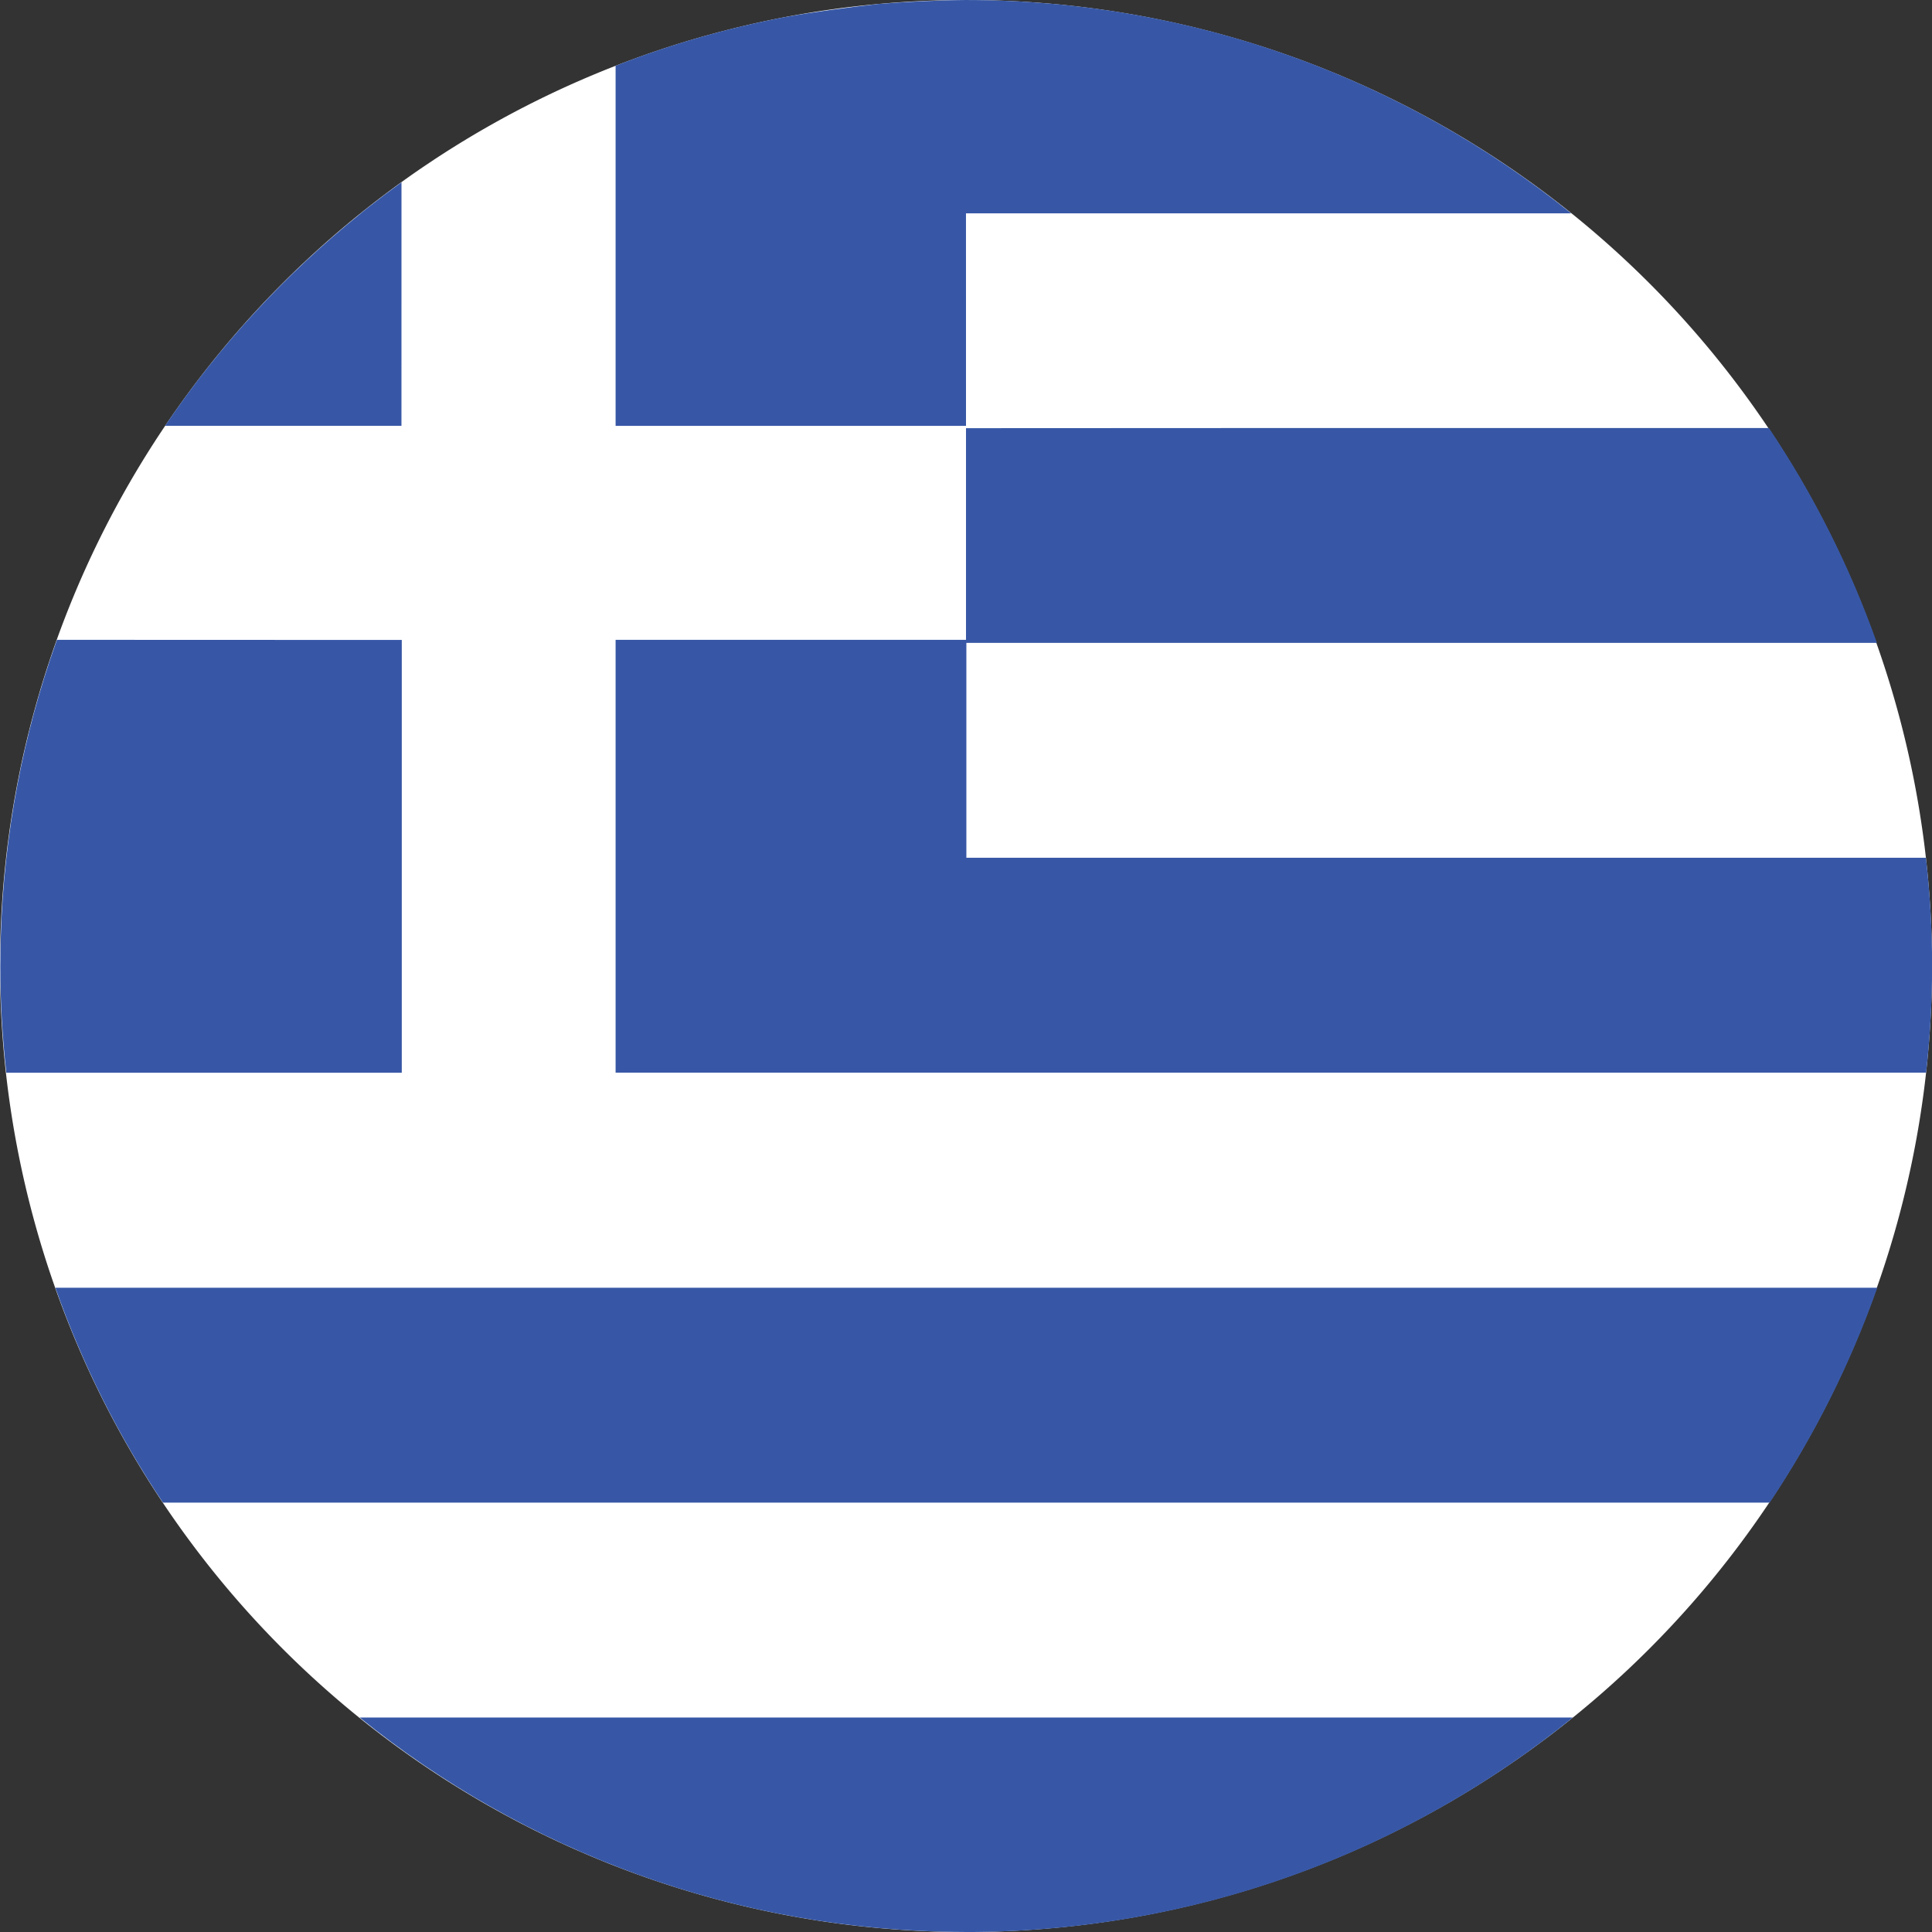
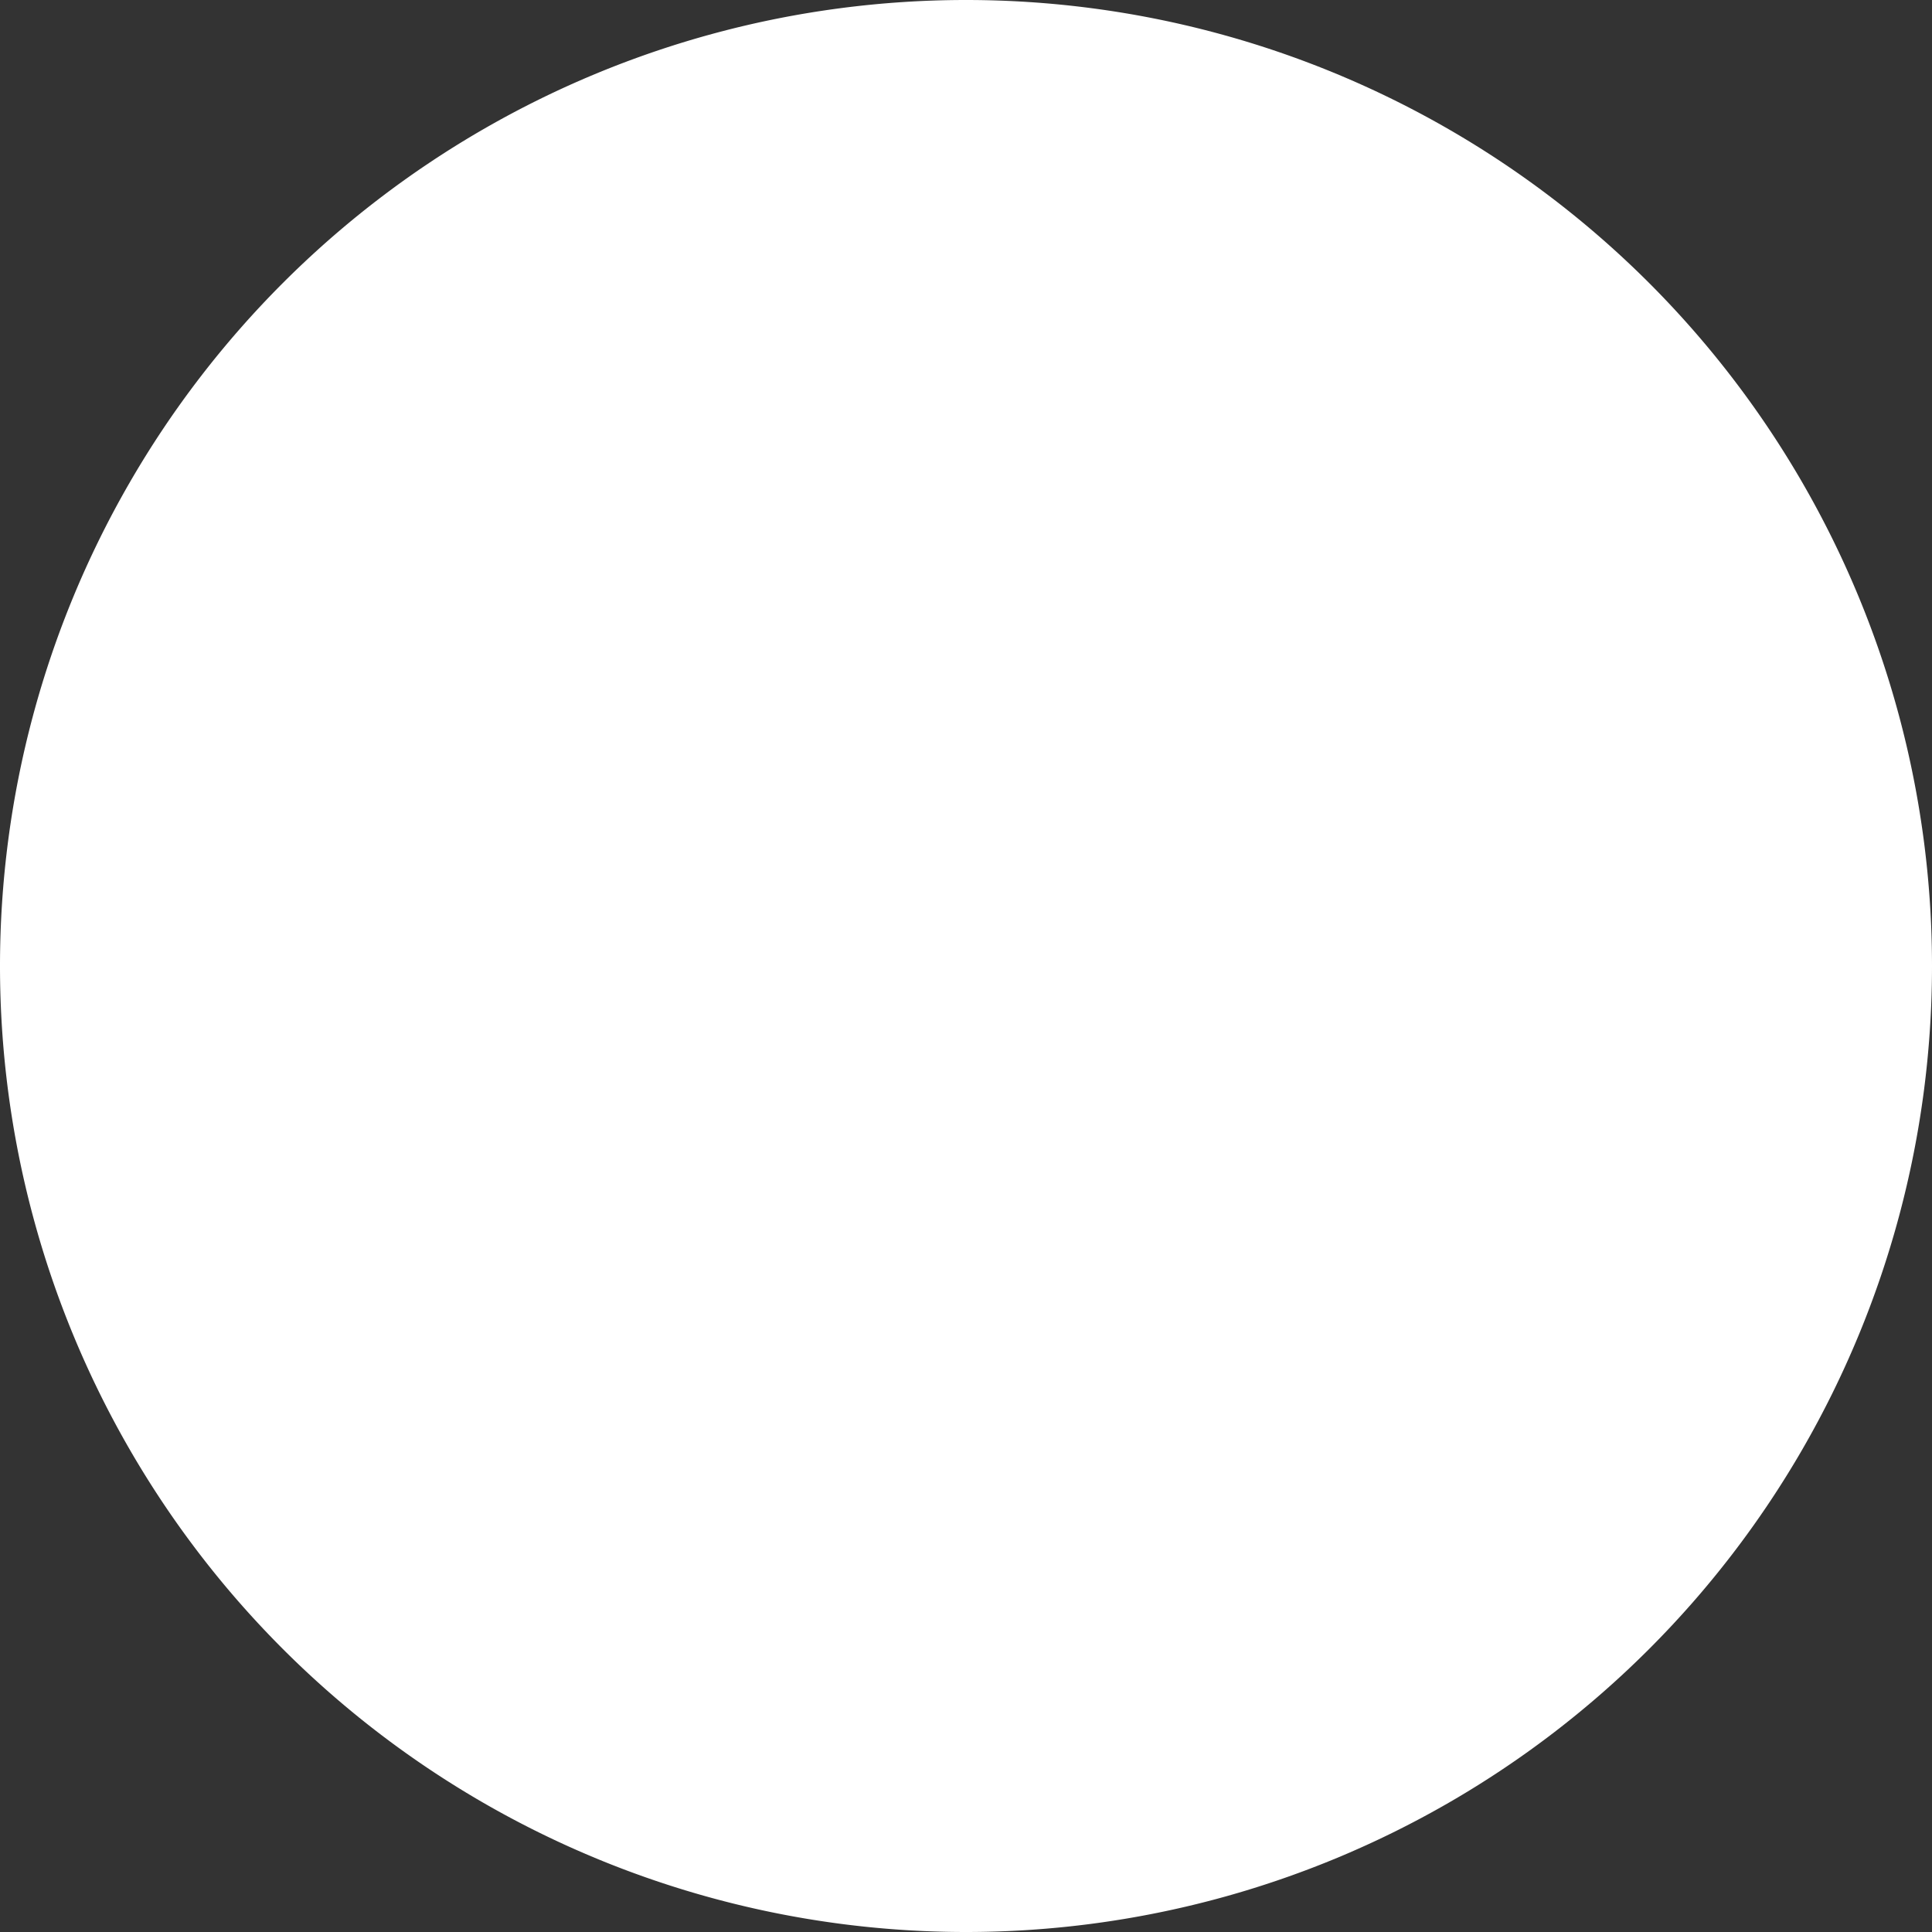
<svg xmlns="http://www.w3.org/2000/svg" version="1.1" viewBox="0 0 512 512" xml:space="preserve">
  <rect x="0" y="0" width="512" height="512" fill="#333333" stroke="none" />
  <path d="m95.23 455.2h321.5c0.04-0.032 0.072-0.056 0.109-0.085h-321.8c0.032 0.032 0.073 0.057 0.106 0.085z" style="fill:#3757a6" />
  <path d="m512 256a256 256 0 0 1-256 256 256 256 0 0 1-256-256 256 256 0 0 1 256-256 256 256 0 0 1 256 256z" style="fill:#ffffff" />
-   <path d="m256 0c-8.194 0.067-16.27 0.499-23.32 1.066-8.502 0.976-17.1 2.101-24.64 3.458-15.51 2.944-30.52 7.29-44.9 12.9v95.43h92.86l-4e-3 -56.31h160.4c-43.89-35.34-99.65-56.54-160.4-56.54zm-149.6 48.31c-2.915 2.105-5.787 4.266-8.61 6.488-0.041 0.032-0.082 0.065-0.122 0.097-0.693 0.547-1.392 1.086-2.08 1.641h0.042c-19.97 16.06-37.5 35.02-51.89 56.31h62.65zm149.6 65.16v56.09h-92.86v114.7h347.3c1.018-9.293 1.59-18.71 1.59-28.27 0-9.693-0.583-19.25-1.634-28.67h-254.3v-56.95h241.3c-7.192-20.28-16.83-39.38-28.62-56.94h-124zm-240.9 56.09c-0.079 0.219-0.161 0.437-0.239 0.657h-0.006c-8.729 24.56-13.85 50.83-14.65 78.18-0.009 0.271-0.02 0.542-0.027 0.813-0.019 0.723-0.036 1.446-0.049 2.171-0.03 1.543-0.051 3.087-0.051 4.636v6e-3c0 9.56 0.569 18.98 1.597 28.27h104.8v-114.7zm-0.435 171.7c7.155 20.27 16.75 39.37 28.52 56.95h425.8c11.75-17.57 21.36-36.67 28.52-56.95h-141.9zm80.65 113.9c43.76 35.37 99.37 56.63 160 56.83 0.267 0 0.531 0.017 0.798 0.017 60.92 0 116.9-21.32 160.7-56.84h-92.25z" style="fill:#3757a6;" />
</svg>